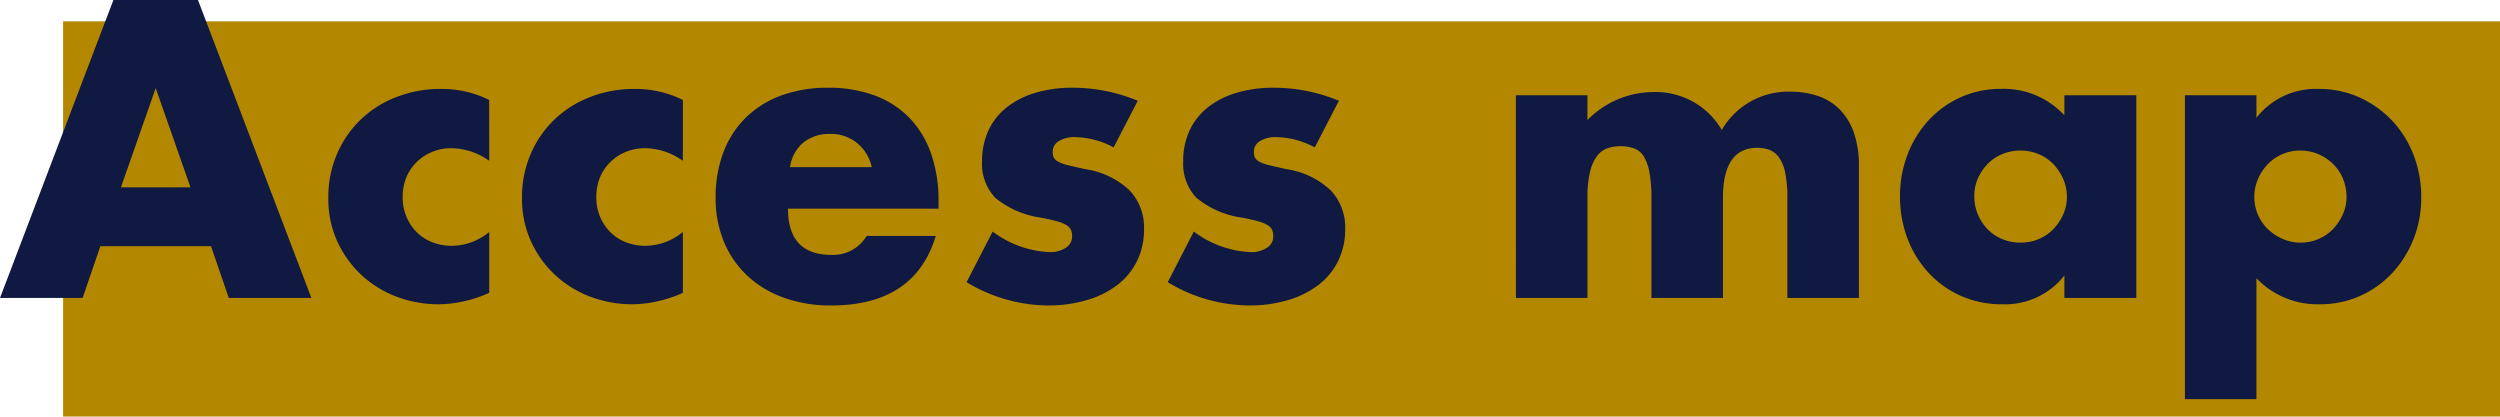
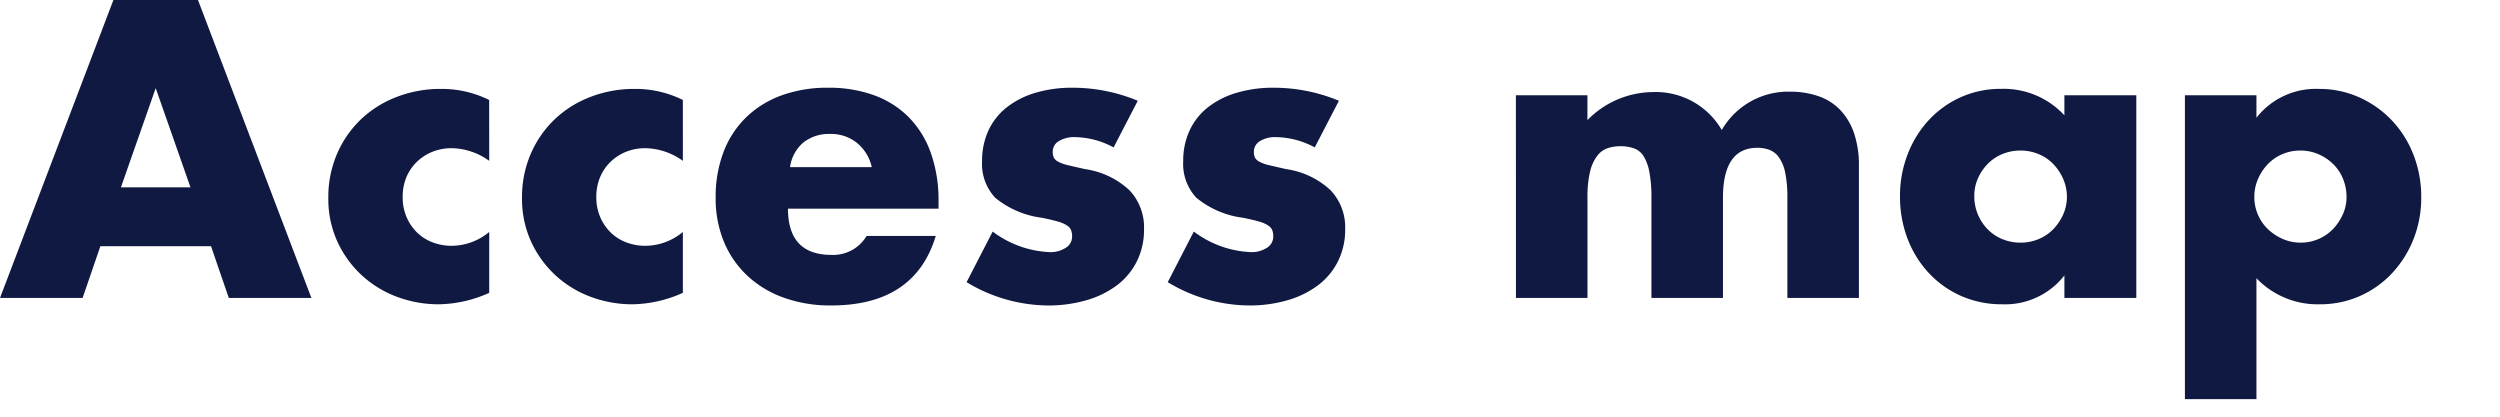
<svg xmlns="http://www.w3.org/2000/svg" height="31.62" width="189.79">
-   <path d="M4.79 1.62h185v30h-185z" fill="#b48700" />
  <path d="M14.46 14.22l-2.64-7.53-2.64 7.53zm1.56 4.47h-8.4l-1.35 3.93H0L8.61 0h6.42l8.61 22.62h-6.27zm21.12-6.48a5.024 5.024 0 0 0-2.85-.96 3.881 3.881 0 0 0-1.455.27 3.606 3.606 0 0 0-1.185.765 3.518 3.518 0 0 0-.8 1.17 3.86 3.86 0 0 0-.28 1.515 3.78 3.78 0 0 0 .285 1.485 3.634 3.634 0 0 0 .78 1.17 3.41 3.41 0 0 0 1.185.765 4 4 0 0 0 1.47.27 4.489 4.489 0 0 0 2.85-1.05v4.62a9.6 9.6 0 0 1-3.81.87 9 9 0 0 1-3.2-.57 8.108 8.108 0 0 1-2.67-1.635 8.028 8.028 0 0 1-1.845-2.55 7.773 7.773 0 0 1-.69-3.315 8.287 8.287 0 0 1 .66-3.345 8.011 8.011 0 0 1 1.8-2.61 8.146 8.146 0 0 1 2.715-1.71 9.2 9.2 0 0 1 3.375-.615 8.069 8.069 0 0 1 3.66.84zm14.7 0a5.024 5.024 0 0 0-2.85-.96 3.881 3.881 0 0 0-1.455.27 3.606 3.606 0 0 0-1.185.765 3.518 3.518 0 0 0-.795 1.17 3.86 3.86 0 0 0-.285 1.515 3.78 3.78 0 0 0 .285 1.485 3.634 3.634 0 0 0 .78 1.17 3.41 3.41 0 0 0 1.185.765 4 4 0 0 0 1.47.27 4.489 4.489 0 0 0 2.85-1.05v4.62a9.6 9.6 0 0 1-3.81.87 9 9 0 0 1-3.195-.57 8.108 8.108 0 0 1-2.67-1.635 8.028 8.028 0 0 1-1.845-2.55 7.773 7.773 0 0 1-.69-3.315 8.287 8.287 0 0 1 .66-3.345 8.011 8.011 0 0 1 1.8-2.61 8.146 8.146 0 0 1 2.715-1.71 9.2 9.2 0 0 1 3.375-.615 8.069 8.069 0 0 1 3.66.84zm14.34.48a3.267 3.267 0 0 0-1.11-1.83 3.109 3.109 0 0 0-2.04-.69 3.11 3.11 0 0 0-2.055.66 2.988 2.988 0 0 0-1 1.86zm-6.36 3.15q0 3.51 3.3 3.51a2.948 2.948 0 0 0 2.67-1.44h5.25q-1.59 5.28-7.95 5.28a10.444 10.444 0 0 1-3.57-.585 7.969 7.969 0 0 1-2.775-1.665 7.421 7.421 0 0 1-1.785-2.58 8.6 8.6 0 0 1-.63-3.36 9.506 9.506 0 0 1 .6-3.465 7.288 7.288 0 0 1 1.71-2.625 7.576 7.576 0 0 1 2.685-1.665 10.156 10.156 0 0 1 3.555-.585 9.939 9.939 0 0 1 3.51.585 7.1 7.1 0 0 1 2.64 1.695 7.366 7.366 0 0 1 1.65 2.715 10.755 10.755 0 0 1 .57 3.615v.57zm24.72-4.65a6.345 6.345 0 0 0-2.94-.78 2.209 2.209 0 0 0-1.215.3.922.922 0 0 0-.465.81 1.062 1.062 0 0 0 .075.435.774.774 0 0 0 .33.315 2.862 2.862 0 0 0 .75.27q.495.12 1.305.3a6.234 6.234 0 0 1 3.36 1.6 4.09 4.09 0 0 1 1.11 2.96 5.358 5.358 0 0 1-.54 2.43 5.168 5.168 0 0 1-1.5 1.815 7.129 7.129 0 0 1-2.31 1.14 10.3 10.3 0 0 1-2.97.405 12.07 12.07 0 0 1-6.15-1.77l1.98-3.84a7.736 7.736 0 0 0 4.32 1.56 2.125 2.125 0 0 0 1.23-.33.987.987 0 0 0 .48-.84 1.394 1.394 0 0 0-.075-.495.807.807 0 0 0-.315-.36 2.511 2.511 0 0 0-.705-.3q-.465-.135-1.215-.285a6.958 6.958 0 0 1-3.525-1.515 3.75 3.75 0 0 1-1-2.775 5.462 5.462 0 0 1 .48-2.325 4.814 4.814 0 0 1 1.38-1.755 6.469 6.469 0 0 1 2.175-1.11 9.668 9.668 0 0 1 2.835-.39 12.864 12.864 0 0 1 4.95.99zm15.27 0a6.345 6.345 0 0 0-2.94-.78 2.209 2.209 0 0 0-1.215.3.922.922 0 0 0-.465.81 1.062 1.062 0 0 0 .075.435.774.774 0 0 0 .33.315 2.862 2.862 0 0 0 .75.27q.5.12 1.305.3a6.234 6.234 0 0 1 3.36 1.6 4.09 4.09 0 0 1 1.11 2.955 5.358 5.358 0 0 1-.54 2.43 5.168 5.168 0 0 1-1.5 1.815 7.129 7.129 0 0 1-2.31 1.145 10.3 10.3 0 0 1-2.97.405 12.07 12.07 0 0 1-6.15-1.77l1.98-3.84a7.736 7.736 0 0 0 4.32 1.56 2.125 2.125 0 0 0 1.23-.33.987.987 0 0 0 .48-.84 1.394 1.394 0 0 0-.075-.495.807.807 0 0 0-.315-.36 2.51 2.51 0 0 0-.7-.3q-.47-.135-1.22-.285a6.958 6.958 0 0 1-3.525-1.515 3.75 3.75 0 0 1-1-2.775 5.462 5.462 0 0 1 .48-2.325 4.814 4.814 0 0 1 1.38-1.755 6.469 6.469 0 0 1 2.175-1.11 9.668 9.668 0 0 1 2.835-.39 12.864 12.864 0 0 1 4.95.99zm15.27-3.96h5.43v1.89a7.023 7.023 0 0 1 4.98-2.13 5.791 5.791 0 0 1 5.22 2.88 5.822 5.822 0 0 1 5.22-2.91 6.5 6.5 0 0 1 2.04.315 4.191 4.191 0 0 1 1.65.99 4.737 4.737 0 0 1 1.1 1.755 7.454 7.454 0 0 1 .4 2.61v9.99h-5.43v-7.59a9.191 9.191 0 0 0-.165-1.92 3.033 3.033 0 0 0-.48-1.17 1.589 1.589 0 0 0-.735-.57 2.656 2.656 0 0 0-.9-.15q-2.61 0-2.61 3.81v7.59h-5.43v-7.59a10.331 10.331 0 0 0-.15-1.935 3.566 3.566 0 0 0-.43-1.215 1.455 1.455 0 0 0-.735-.615 3.046 3.046 0 0 0-1.05-.165 3.016 3.016 0 0 0-.96.15 1.7 1.7 0 0 0-.795.585 3.189 3.189 0 0 0-.54 1.2 8.323 8.323 0 0 0-.195 2v7.585h-5.43zm34.8 7.65a3.576 3.576 0 0 0 .27 1.395 3.593 3.593 0 0 0 .74 1.125 3.3 3.3 0 0 0 1.11.75 3.576 3.576 0 0 0 1.4.27 3.5 3.5 0 0 0 1.365-.27 3.3 3.3 0 0 0 1.11-.75 3.877 3.877 0 0 0 .75-1.11 3.237 3.237 0 0 0 .285-1.35 3.34 3.34 0 0 0-.285-1.365 3.817 3.817 0 0 0-.75-1.125 3.3 3.3 0 0 0-1.11-.75 3.5 3.5 0 0 0-1.365-.27 3.576 3.576 0 0 0-1.4.27 3.3 3.3 0 0 0-1.11.75 3.7 3.7 0 0 0-.735 1.095 3.284 3.284 0 0 0-.275 1.335zm6.84-7.65h5.46v15.39h-5.46v-1.71a5.7 5.7 0 0 1-4.71 2.19 7.645 7.645 0 0 1-3.09-.615 7.452 7.452 0 0 1-2.46-1.725 7.964 7.964 0 0 1-1.635-2.61 8.923 8.923 0 0 1-.585-3.27 8.673 8.673 0 0 1 .57-3.135 8.06 8.06 0 0 1 1.59-2.6 7.5 7.5 0 0 1 2.43-1.755 7.412 7.412 0 0 1 3.12-.645 6.268 6.268 0 0 1 4.77 2.01zm21.42 7.74a3.679 3.679 0 0 0-.255-1.365 3.276 3.276 0 0 0-.735-1.125 3.674 3.674 0 0 0-1.125-.765 3.413 3.413 0 0 0-1.4-.285 3.391 3.391 0 0 0-1.35.27 3.338 3.338 0 0 0-1.1.75 3.818 3.818 0 0 0-.75 1.125 3.34 3.34 0 0 0-.285 1.365 3.39 3.39 0 0 0 .27 1.35 3.338 3.338 0 0 0 .75 1.095 3.817 3.817 0 0 0 1.125.75 3.34 3.34 0 0 0 1.365.285 3.391 3.391 0 0 0 1.35-.27 3.338 3.338 0 0 0 1.1-.75 3.878 3.878 0 0 0 .75-1.11 3.167 3.167 0 0 0 .29-1.32zM171.3 30.3h-5.43V7.23h5.43v1.71a5.729 5.729 0 0 1 4.74-2.19 7.369 7.369 0 0 1 3.075.645 7.794 7.794 0 0 1 2.475 1.755 7.964 7.964 0 0 1 1.635 2.61 8.756 8.756 0 0 1 .585 3.21 8.522 8.522 0 0 1-.585 3.18 8.176 8.176 0 0 1-1.62 2.58 7.476 7.476 0 0 1-2.445 1.74 7.415 7.415 0 0 1-3.06.63 6.411 6.411 0 0 1-4.8-1.98z" fill="#0f1941" />
</svg>